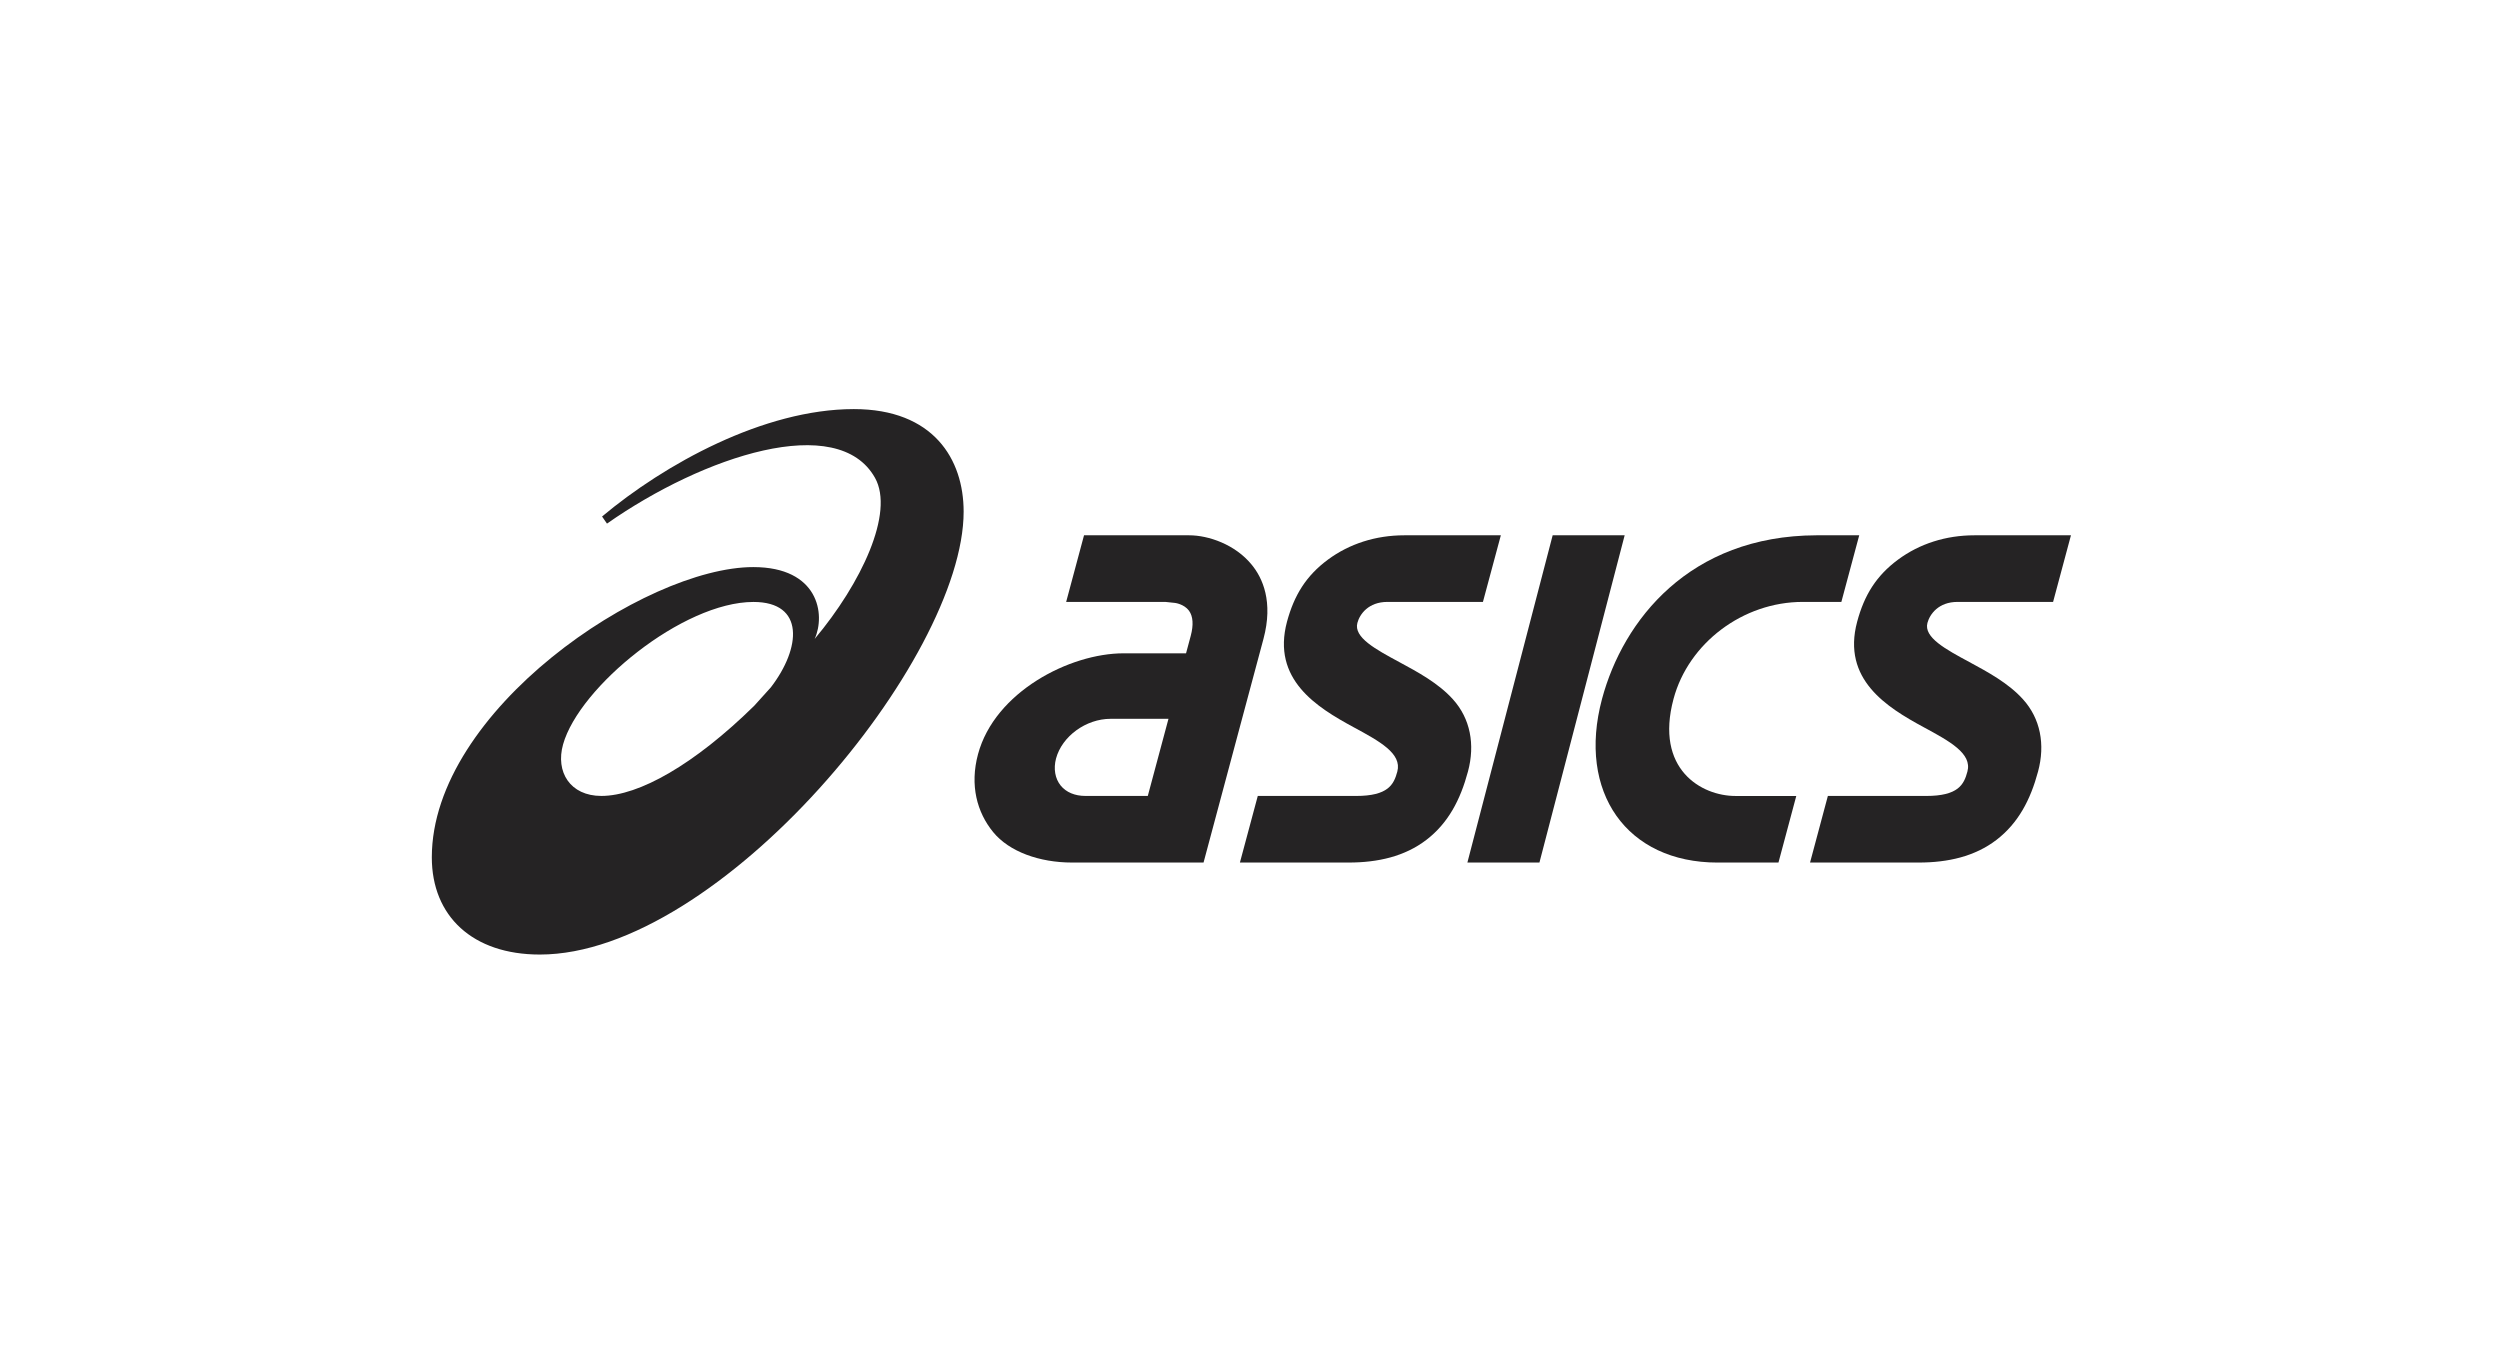
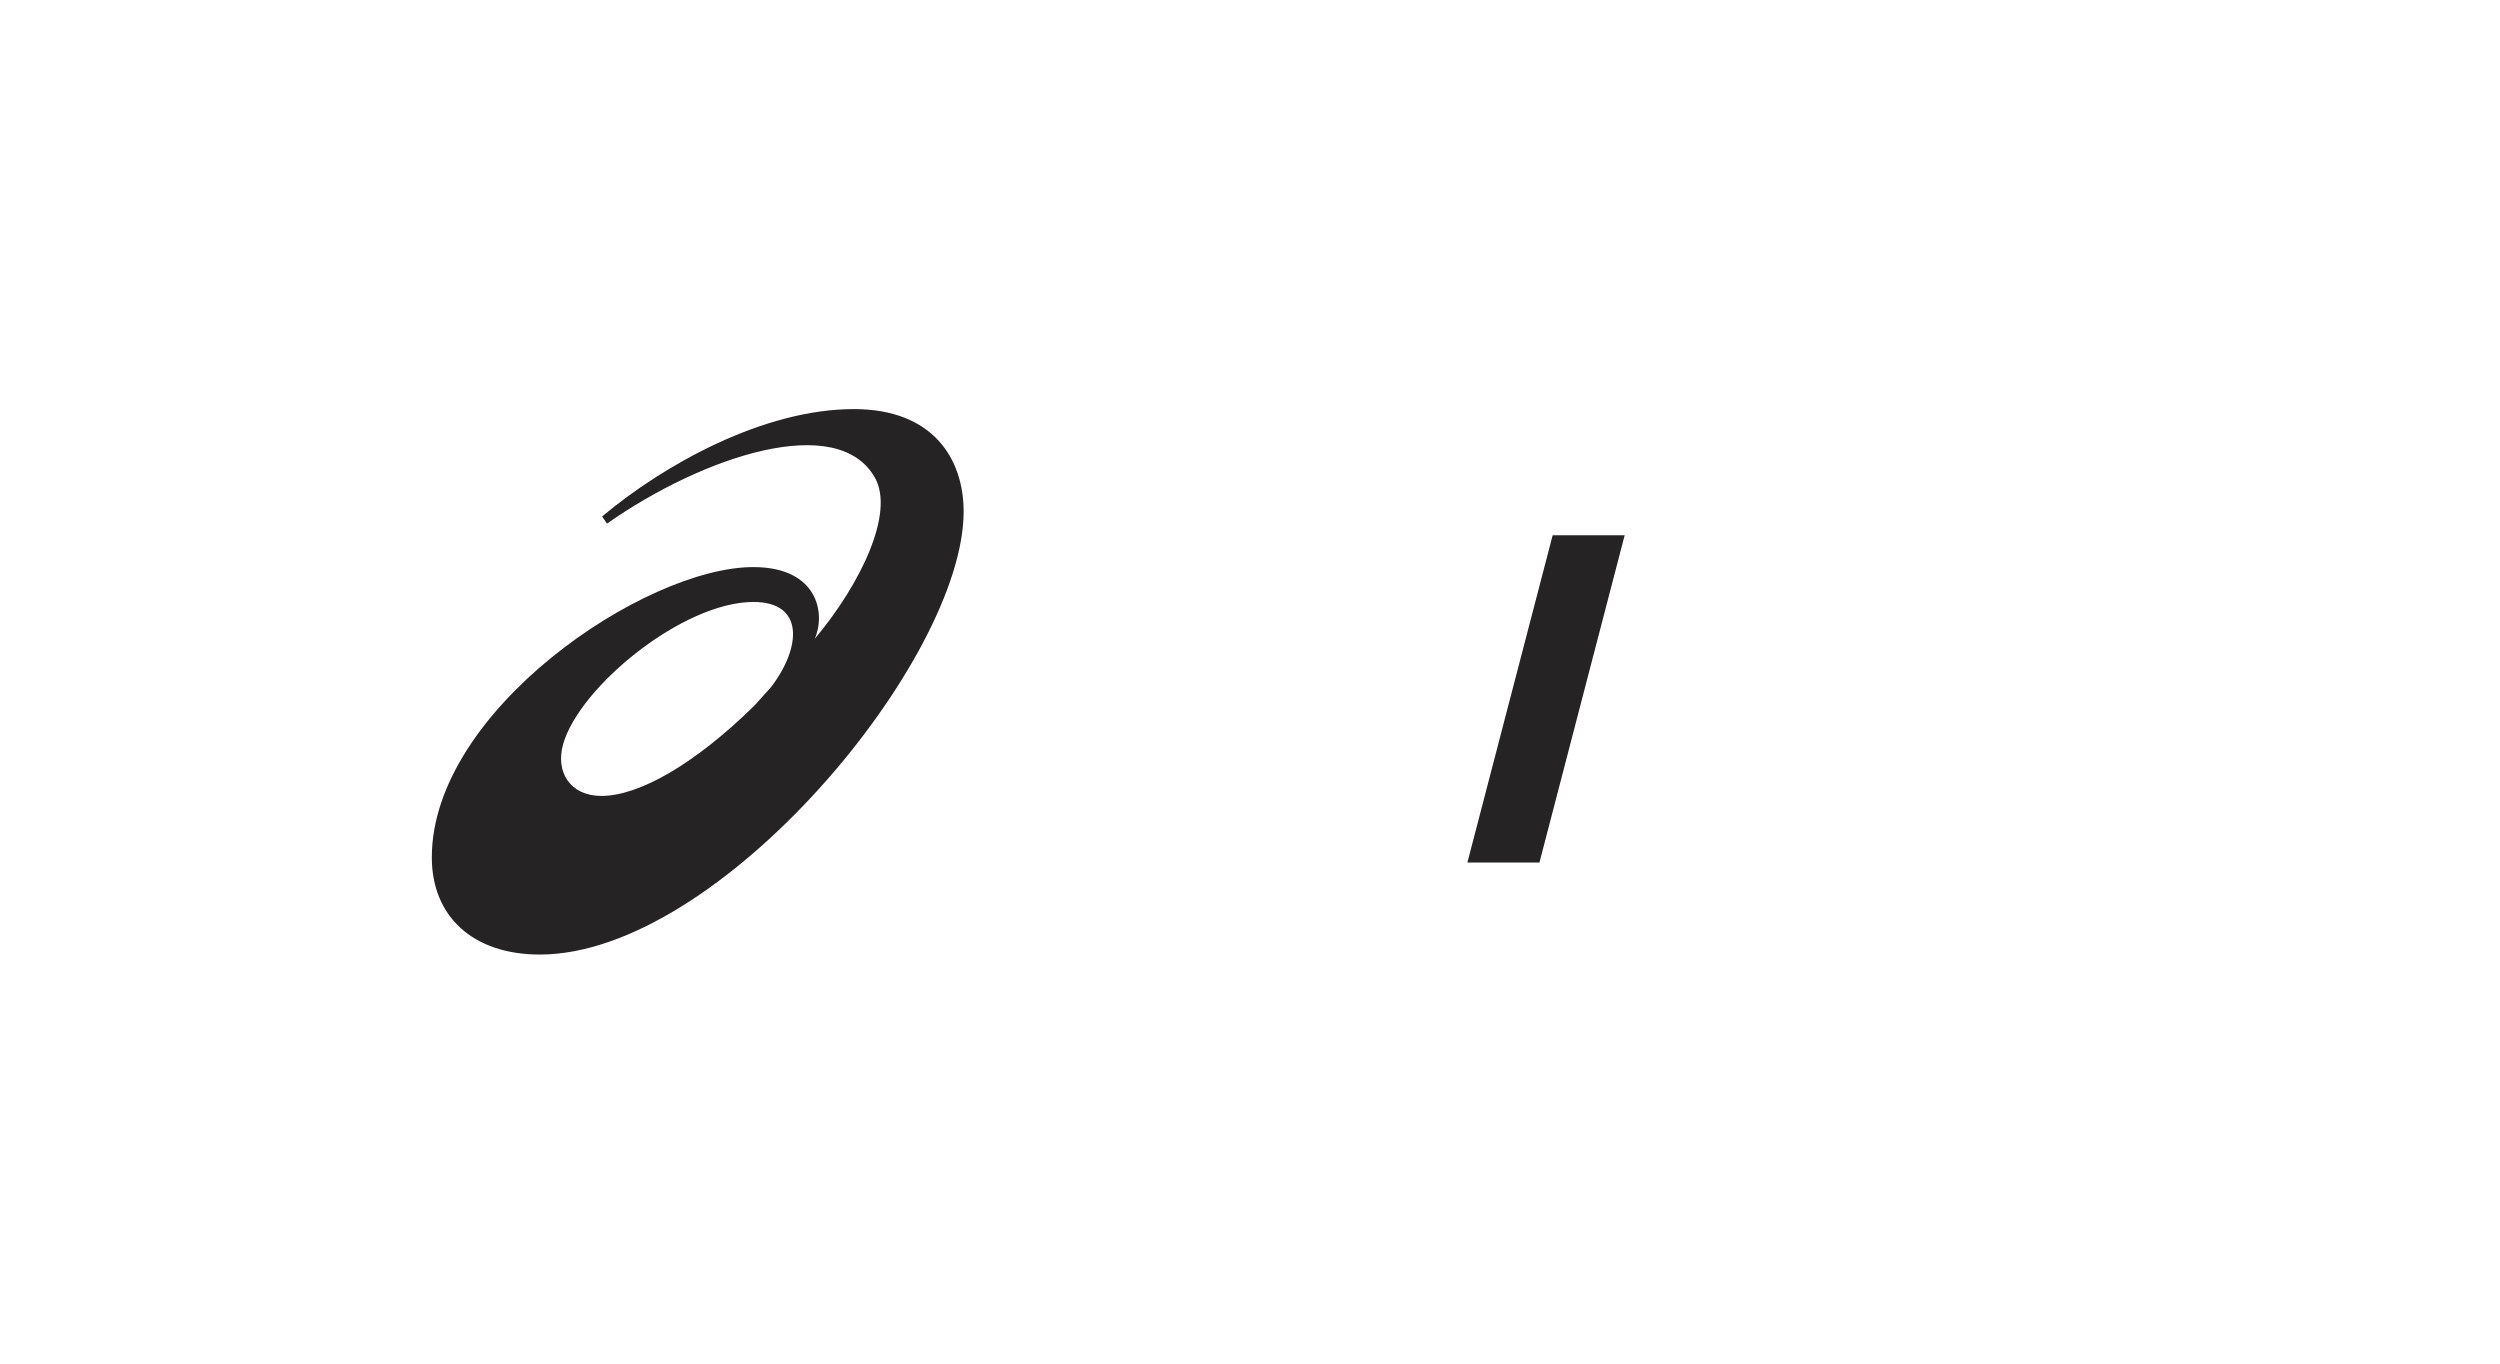
<svg xmlns="http://www.w3.org/2000/svg" width="110px" height="60px" viewBox="0 0 110 60" version="1.1">
  <title>Media/Brand Logos/Dark/brand-asics-dark</title>
  <g id="Symbols" stroke="none" stroke-width="1" fill="none" fill-rule="evenodd">
    <g id="Media/Brand-Logos/Dark/brand-asics-dark" fill="#252324" fill-rule="nonzero">
      <g id="Image" transform="translate(19, 18)">
        <path d="M7.46,17.021 C6.09,17.021 5.432,15.969 5.776,14.751 C6.486,12.227 11.046,8.486 14.153,8.486 C16.419,8.486 16.247,10.514 14.918,12.243 L14.184,13.056 C11.55,15.641 9.109,17.021 7.46,17.021 M18.567,0 C14.601,0.002 10.233,2.428 7.491,4.726 L7.707,5.039 C11.964,2.055 17.872,0.115 19.5,3.025 C20.36,4.561 18.901,7.662 16.845,10.113 C17.336,9.03 17.012,6.952 14.145,6.952 C9.381,6.952 0,13.264 0,19.724 C0,22.312 1.795,24 4.752,24 C12.667,24 23.4,11.027 23.4,4.511 C23.4,2.209 22.076,0 18.567,0" id="Shape" />
-         <path d="M28.756,17.021 C28.296,17.021 27.912,16.861 27.672,16.567 C27.422,16.259 27.347,15.823 27.466,15.373 C27.729,14.396 28.783,13.628 29.865,13.628 L32.413,13.628 L31.503,17.021 L28.756,17.021 L28.756,17.021 Z M36.077,6.85 C35.349,5.954 34.169,5.553 33.325,5.553 L28.697,5.553 L27.911,8.484 L32.276,8.484 L32.695,8.528 C32.699,8.528 33.095,8.574 33.316,8.871 C33.495,9.12 33.521,9.49 33.393,9.975 L33.186,10.746 L30.436,10.746 C28.069,10.746 24.768,12.444 24.032,15.187 C23.666,16.555 23.987,17.74 24.698,18.611 C25.403,19.475 26.735,19.952 28.173,19.952 L30.72,19.952 L30.718,19.952 L33.956,19.952 L35.474,14.282 L36.592,10.113 C37.031,8.474 36.555,7.433 36.077,6.85" id="Shape" />
-         <path d="M67.874,5.553 C66.621,5.553 65.458,5.924 64.512,6.625 C63.556,7.333 63.029,8.183 62.715,9.355 C62.033,11.897 64.03,13.123 65.635,13.993 C66.786,14.616 67.782,15.154 67.566,15.95 C67.414,16.522 67.164,17.022 65.748,17.022 L61.426,17.022 L60.642,19.952 L65.426,19.952 C66.709,19.952 67.893,19.685 68.847,18.953 C69.802,18.218 70.341,17.194 70.675,15.945 C70.995,14.755 70.779,13.619 70.014,12.772 C69.376,12.06 68.458,11.566 67.65,11.129 C66.614,10.571 65.637,10.045 65.807,9.408 C65.912,9.022 66.295,8.484 67.132,8.484 L71.336,8.484 L72.122,5.553 L67.874,5.553 Z" id="Path" />
-         <path d="M42.789,5.553 C41.537,5.553 40.374,5.924 39.427,6.625 C38.472,7.333 37.945,8.183 37.628,9.355 C36.948,11.897 38.946,13.123 40.551,13.993 C41.702,14.616 42.695,15.154 42.482,15.95 C42.328,16.522 42.08,17.022 40.664,17.022 L36.342,17.022 L35.556,19.952 L40.34,19.952 C41.625,19.952 42.808,19.685 43.762,18.953 C44.719,18.218 45.257,17.194 45.591,15.945 C45.91,14.755 45.694,13.619 44.931,12.772 C44.293,12.06 43.374,11.566 42.564,11.129 C41.53,10.571 40.554,10.045 40.725,9.408 C40.827,9.022 41.212,8.484 42.047,8.484 L46.249,8.484 L47.037,5.553 L42.789,5.553 Z" id="Path" />
        <polygon id="Path" points="49.317 5.553 45.565 19.952 48.735 19.952 52.485 5.553" />
-         <path d="M60.919,5.553 C55.337,5.573 52.417,9.29 51.489,12.753 C50.391,16.859 52.577,19.953 56.574,19.953 L59.252,19.953 L60.036,17.023 L57.359,17.023 C55.863,17.023 53.806,15.845 54.635,12.753 C55.293,10.295 57.69,8.484 60.319,8.484 L62.02,8.484 L62.806,5.553 L60.919,5.553 L60.919,5.553 Z" id="Path" />
      </g>
    </g>
  </g>
</svg>